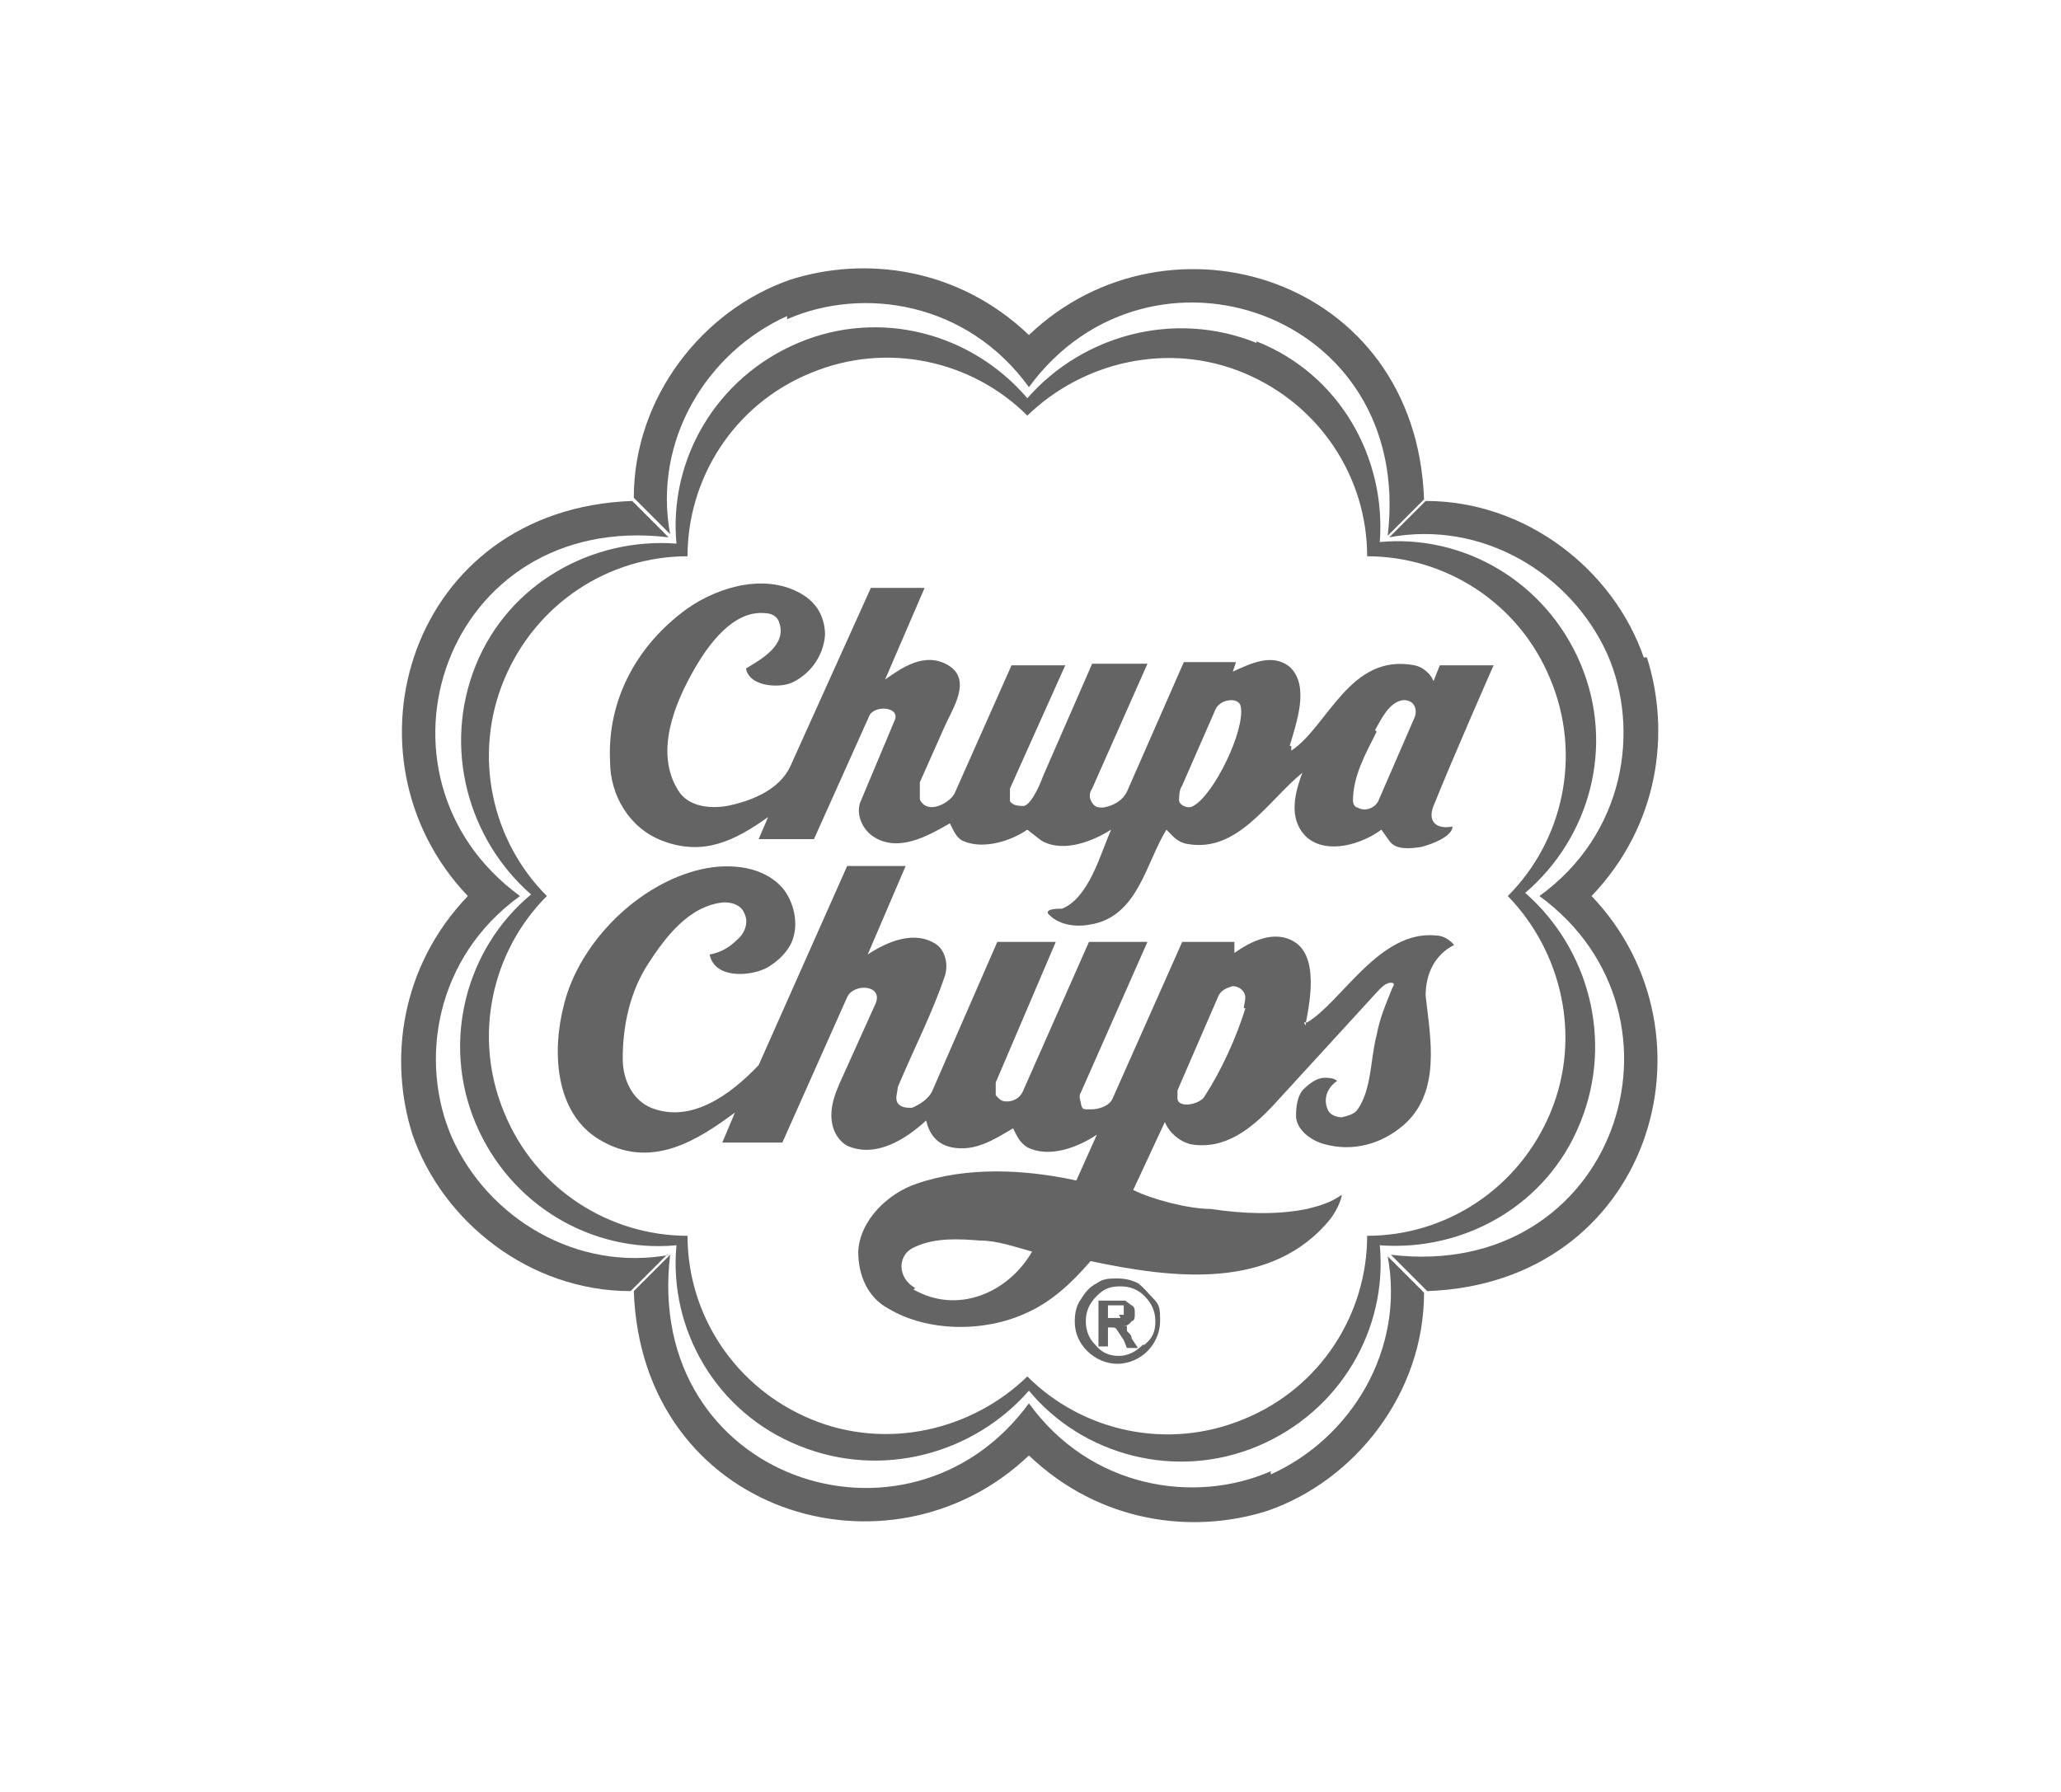
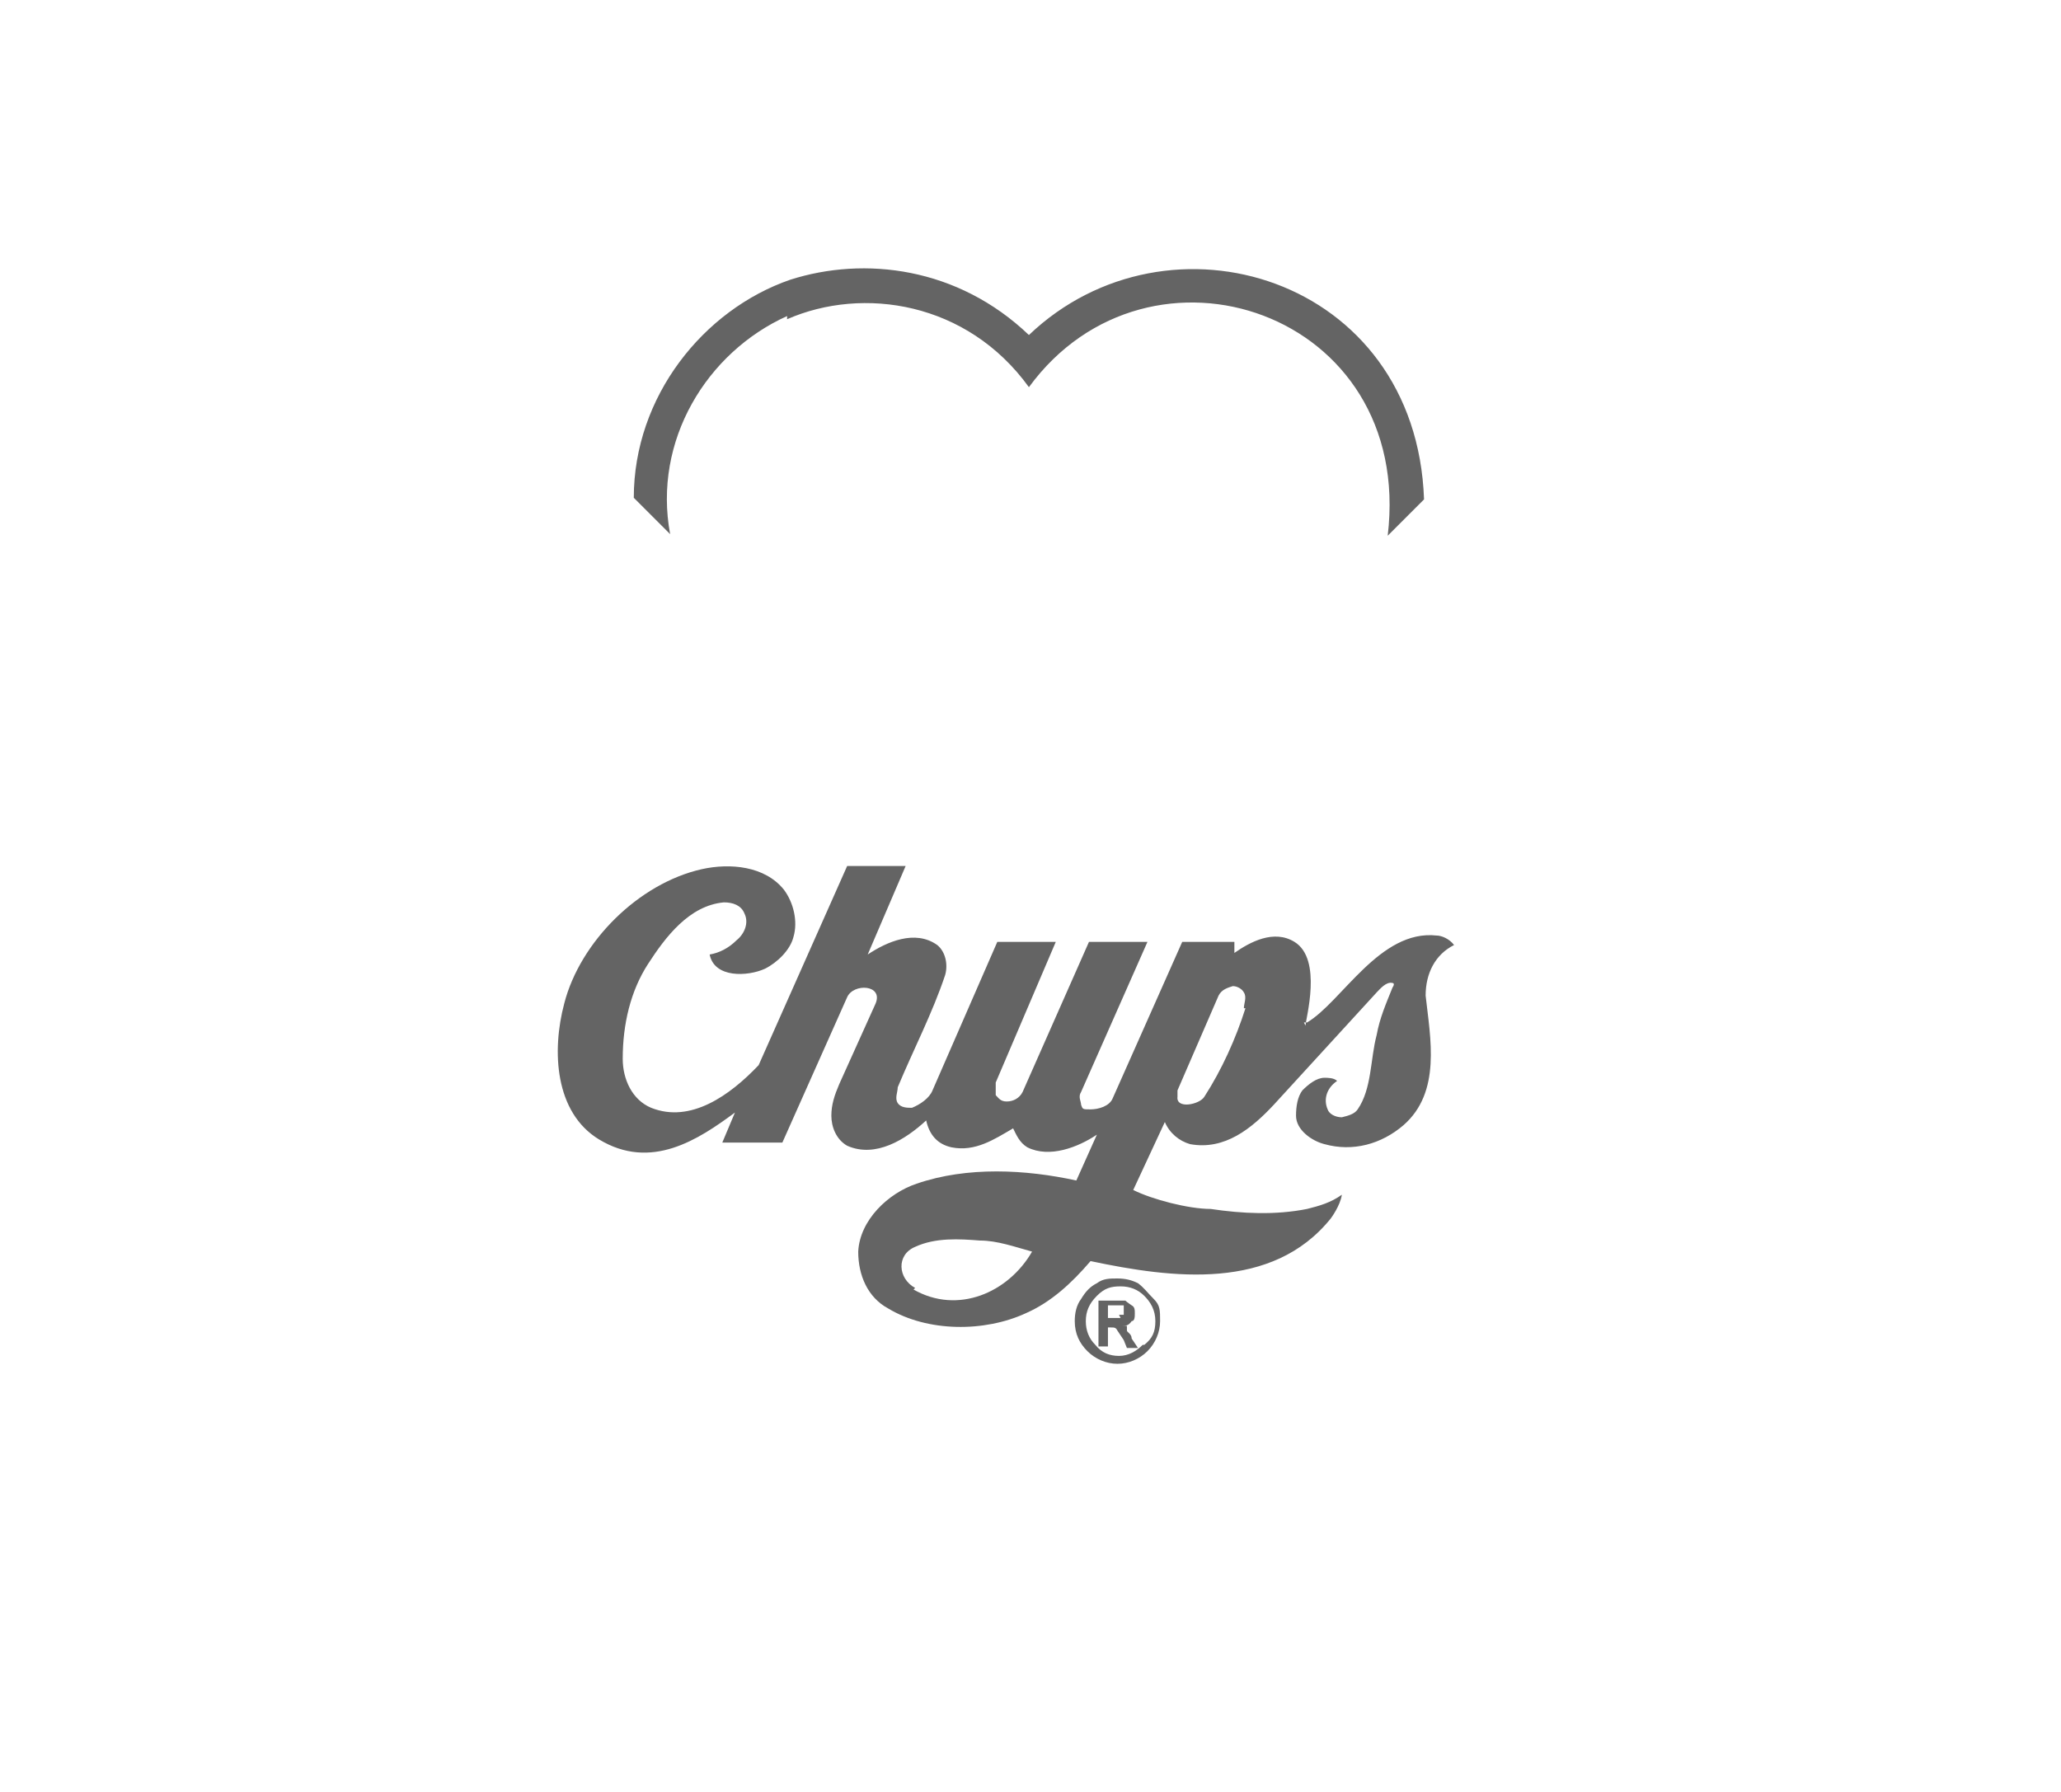
<svg xmlns="http://www.w3.org/2000/svg" id="Layer_1" data-name="Layer 1" viewBox="0 0 130.4 113.4">
  <defs>
    <style> .cls-1 { fill: #646464; fill-rule: evenodd; stroke-width: 0px; } </style>
  </defs>
-   <path class="cls-1" d="M79.5,21.7c-5.2-2.1-11-.5-14.5,3.5-3.5-4.1-9.3-5.7-14.5-3.5s-8.2,7.4-7.7,12.7c-5.3-.4-10.6,2.5-12.7,7.7-2.1,5.2-.5,11,3.5,14.5-4.1,3.4-5.7,9.3-3.5,14.5s7.4,8.2,12.7,7.7c-.5,5.3,2.5,10.6,7.8,12.7,5.2,2.1,11,.5,14.5-3.5,3.4,4.1,9.3,5.7,14.5,3.5s8.2-7.4,7.7-12.7c5.3.4,10.6-2.5,12.7-7.8,2.1-5.2.5-11-3.5-14.5,4.1-3.5,5.7-9.3,3.5-14.5-2.2-5.2-7.4-8.2-12.7-7.7.4-5.3-2.5-10.6-7.8-12.7h0ZM98.1,43c2,4.8.8,10.2-2.7,13.7,3.4,3.5,4.7,8.9,2.7,13.7-2,4.8-6.6,7.8-11.6,7.8,0,4.9-2.9,9.6-7.8,11.6-4.8,2-10.2.8-13.7-2.7-3.5,3.4-8.9,4.7-13.7,2.7s-7.8-6.6-7.8-11.6c-4.9,0-9.6-2.9-11.6-7.8-2-4.8-.8-10.2,2.7-13.7-3.5-3.5-4.7-8.9-2.7-13.7,2-4.8,6.6-7.8,11.6-7.8,0-4.9,2.9-9.6,7.8-11.6,4.8-2,10.2-.8,13.7,2.7,3.5-3.4,8.9-4.7,13.7-2.7,4.8,2,7.8,6.6,7.8,11.6,4.9,0,9.6,2.9,11.6,7.8Z" />
-   <path class="cls-1" d="M81.6,47.2c.4-1.4,1.3-3.8,0-5-1.1-.9-2.5-.2-3.6.3l.2-.6h-3.3l-3.6,8.2c-.3.6-.9.9-1.5,1-.3,0-.5,0-.7-.3s-.2-.6,0-.9l3.5-7.9h-3.5l-3.1,7.1s-.6,1.7-1.2,1.9c-.3,0-.7,0-.9-.3,0-.3,0-.6,0-.8l3.5-7.8h-3.4l-3.6,8.1c-.3.6-1.7,1.4-2.2.4,0-.3,0-.7,0-1.1l1.6-3.6c.5-1.1,1.7-2.9.2-3.8s-3,.2-4,.9l2.5-5.8h-3.4l-5.1,11.3c-.7,1.5-2.5,2.2-4,2.5-1.2.2-2.5,0-3.1-1-1.5-2.4-.2-5.5,1-7.6.9-1.6,2.5-3.8,4.5-3.6.4,0,.8.2.9.6.5,1.4-1.1,2.3-2.1,2.9.2,1.2,2.3,1.3,3.1.8,1.1-.6,1.8-1.7,1.9-2.9,0-1-.4-1.9-1.3-2.5-2.3-1.5-5.4-.6-7.4.8-3.2,2.3-5.1,5.8-4.9,9.7,0,2.1,1.2,4.2,3.3,5,2.6,1,4.6,0,6.7-1.5l-.6,1.4h3.5l3.5-7.8c.3-.7,2-.6,1.6.3l-2.1,5c-.4.8,0,1.8.7,2.3,1.6,1.1,3.5,0,4.9-.8.2.4.4.9.8,1.1,1.3.6,3.1,0,4.1-.7,0,0,.5.4.9.7,1.4.8,3.3,0,4.4-.7-.7,1.6-1.4,4.3-3.1,5-.3,0-1,0-.9.3.6.7,1.7.9,2.7.7,3-.5,3.5-3.9,4.8-6,.4.4.7.8,1.3.9,3.2.6,5.1-2.7,7.3-4.5-.4,1.1-1,2.9.3,4.1,1.3,1.1,3.5.4,4.7-.5l.5.7c.4.6,1.3.5,2,.4.8-.2,2-.7,2-1.3-1,.2-1.6-.3-1.2-1.3,1.2-3,3.8-8.9,3.8-8.9h-3.4l-.4,1c-.2-.5-.7-.9-1.2-1-4.1-.8-5.5,3.9-7.8,5.4v-.3ZM75.5,51c-.3.2-.8,0-.9-.3,0-.3,0-.7.2-1l2.1-4.8c.3-.7,1.5-.8,1.6-.2.3,1.5-1.7,5.6-3,6.3ZM87,46.2c.4-.7.9-1.8,1.8-1.9.7,0,.9.6.7,1.1l-2.3,5.3c-.2.4-.8.7-1.3.4-.2,0-.3-.3-.3-.4,0-1.6.8-3,1.5-4.4h0Z" />
  <path class="cls-1" d="M82.6,64.9c0-.4,1.1-4.2-.7-5.3-1.3-.8-2.8,0-3.8.7v-.7c0,0-3.3,0-3.3,0l-4.4,9.9c-.2.5-.9.7-1.4.7s-.5,0-.6-.3c0-.2-.2-.5,0-.8l4.2-9.5h-3.7l-4.2,9.5c-.2.4-.6.6-1,.6s-.5-.2-.7-.4c0-.2,0-.6,0-.8l3.8-8.9h-3.7l-4.1,9.4c-.2.5-.8.9-1.3,1.1-.3,0-.7,0-.9-.3s0-.7,0-1c1-2.4,2.2-4.7,3-7.1.2-.7,0-1.5-.5-1.9-1.4-1-3.2-.2-4.4.6l2.4-5.6h-3.7l-5.6,12.6c-1.8,1.9-4.3,3.7-6.8,2.7-1.2-.5-1.8-1.8-1.8-3.1,0-2.2.5-4.3,1.6-6s2.6-3.7,4.8-3.9c.6,0,1.1.2,1.3.7.3.6,0,1.3-.5,1.7-.5.5-1.1.8-1.7.9.3,1.5,2.4,1.4,3.5.9.8-.4,1.6-1.2,1.8-2,.3-1,0-2.2-.6-3-1.2-1.5-3.4-1.7-5.2-1.3-4,.9-7.7,4.6-8.7,8.5-.8,3-.6,6.9,2.2,8.6,3.3,2,6.3,0,8.6-1.7l-.8,1.9h3.8l4.1-9.2c.4-.9,2.3-.8,1.8.4l-2.3,5.1c-.3.7-.5,1.3-.5,2s.3,1.5,1,1.9c1.8.8,3.7-.4,5-1.6.2.9.7,1.5,1.6,1.7,1.5.3,2.7-.5,3.9-1.2.2.4.4.9.9,1.2,1.4.7,3.2,0,4.4-.8l-1.3,2.9c-3.2-.7-6.9-.9-10.1.2-1.8.6-3.6,2.3-3.7,4.3,0,1.5.6,2.9,1.9,3.6,2.5,1.5,6.1,1.5,8.7.3,1.6-.7,2.9-1.9,4.1-3.3,5.2,1.1,11.5,1.9,15.2-2.7,0,0,.6-.8.7-1.5-.7.5-1.4.7-2.2.9-2,.4-4.1.3-6.1,0-1.4,0-3.7-.6-4.9-1.2l2-4.3c.3.7.9,1.2,1.6,1.4,2.2.4,3.9-1,5.3-2.5l6.5-7.1c.2-.2.6-.7,1-.6,0,0,.2,0,0,.3-.4,1-.8,1.9-1,3-.4,1.5-.3,3.4-1.2,4.7-.2.3-.6.4-1,.5-.4,0-.8-.2-.9-.5-.3-.7,0-1.4.6-1.8-.2-.2-.6-.2-.8-.2-.5,0-1,.4-1.4.8-.3.4-.4,1-.4,1.6,0,.9,1,1.6,1.8,1.8,1.8.5,3.6,0,5-1.2,2.4-2.1,1.7-5.5,1.4-8.2,0-1.4.6-2.6,1.8-3.2-.3-.4-.8-.6-1.1-.6-3.6-.4-6,4.2-8.2,5.5h-.2ZM57.9,81.5c-1.1-.6-1.2-2.1,0-2.6,1.3-.6,2.8-.5,4.1-.4,1.1,0,2.2.4,3.3.7-1.5,2.6-4.7,4-7.5,2.4h0ZM78.8,63.8c-.6,1.9-1.5,3.9-2.6,5.6-.3.5-1.8.8-1.7,0v-.4l2.6-6c.2-.4.6-.5.9-.6.3,0,.6.2.7.4.2.3,0,.7,0,1h0Z" />
  <path class="cls-1" d="M72,81.2c-.4-.2-.8-.3-1.3-.3s-.9,0-1.3.3c-.4.2-.7.5-1,1-.3.4-.4.9-.4,1.4,0,.8.3,1.4.8,1.9s1.2.8,1.9.8,1.4-.3,1.9-.8.8-1.2.8-1.9,0-1-.4-1.4-.6-.7-1-1ZM72.3,85.1c-.4.4-.9.7-1.5.7s-1.1-.2-1.5-.7c-.4-.4-.6-.9-.6-1.5s.2-1.1.7-1.6.9-.6,1.5-.6,1.1.2,1.5.6.7.9.7,1.6-.2,1.1-.7,1.5h0Z" />
  <path class="cls-1" d="M71.3,83.9s-.2,0-.3,0c.2,0,.4,0,.6-.3.2,0,.2-.3.2-.5s0-.4-.2-.5c0,0-.3-.2-.4-.3h-1.7v2.9h.6v-1.2h.2c.2,0,.3,0,.4.2,0,0,.2.3.4.6l.2.5h.7l-.4-.6c0-.3-.3-.4-.3-.5v-.2ZM70.9,83.4h-.8v-.8h.8c0,0,.2,0,.2,0,0,0,0,.2,0,.3v.3s0,0-.2,0h-.1Z" />
  <path class="cls-1" d="M49.8,20.2c4.8-2.1,11.4-1.1,15.3,4.3,7.6-10.4,24.4-4.8,22.7,9.4l2.3-2.3c-.5-14.1-16.2-18.8-25-10.4-4.5-4.3-10.4-5-15.1-3.5-5.5,1.9-9.9,7.4-9.9,13.8l2.3,2.3c-1.1-5.9,2.3-11.5,7.4-13.8v.2Z" />
-   <path class="cls-1" d="M80.4,93.1c-4.8,2.1-11.4,1.1-15.3-4.3-7.6,10.4-24.4,4.8-22.7-9.4l-2.3,2.3c.5,14.1,16.2,18.8,25,10.4,4.5,4.3,10.4,5,15.1,3.5,5.5-1.9,9.9-7.4,9.9-13.8l-2.3-2.3c1.1,5.9-2.3,11.5-7.4,13.8v-.2Z" />
-   <path class="cls-1" d="M104,41.6c-1.9-5.5-7.4-9.9-13.8-9.9l-2.3,2.3c5.9-1.1,11.5,2.3,13.8,7.4,2.1,4.8,1.1,11.4-4.3,15.3,10.4,7.6,4.8,24.4-9.4,22.7l2.3,2.3c14.1-.5,18.8-16.2,10.4-25,4.3-4.5,5-10.4,3.5-15.1h-.2Z" />
-   <path class="cls-1" d="M42.4,79.4c-5.9,1.1-11.5-2.3-13.8-7.4-2.1-4.8-1.1-11.4,4.3-15.3-10.4-7.6-4.8-24.4,9.4-22.7l-2.3-2.3c-14.1.5-18.8,16.2-10.4,25-4.3,4.5-5,10.4-3.5,15.1,1.9,5.5,7.4,9.9,13.8,9.9l2.3-2.3h.2Z" />
</svg>